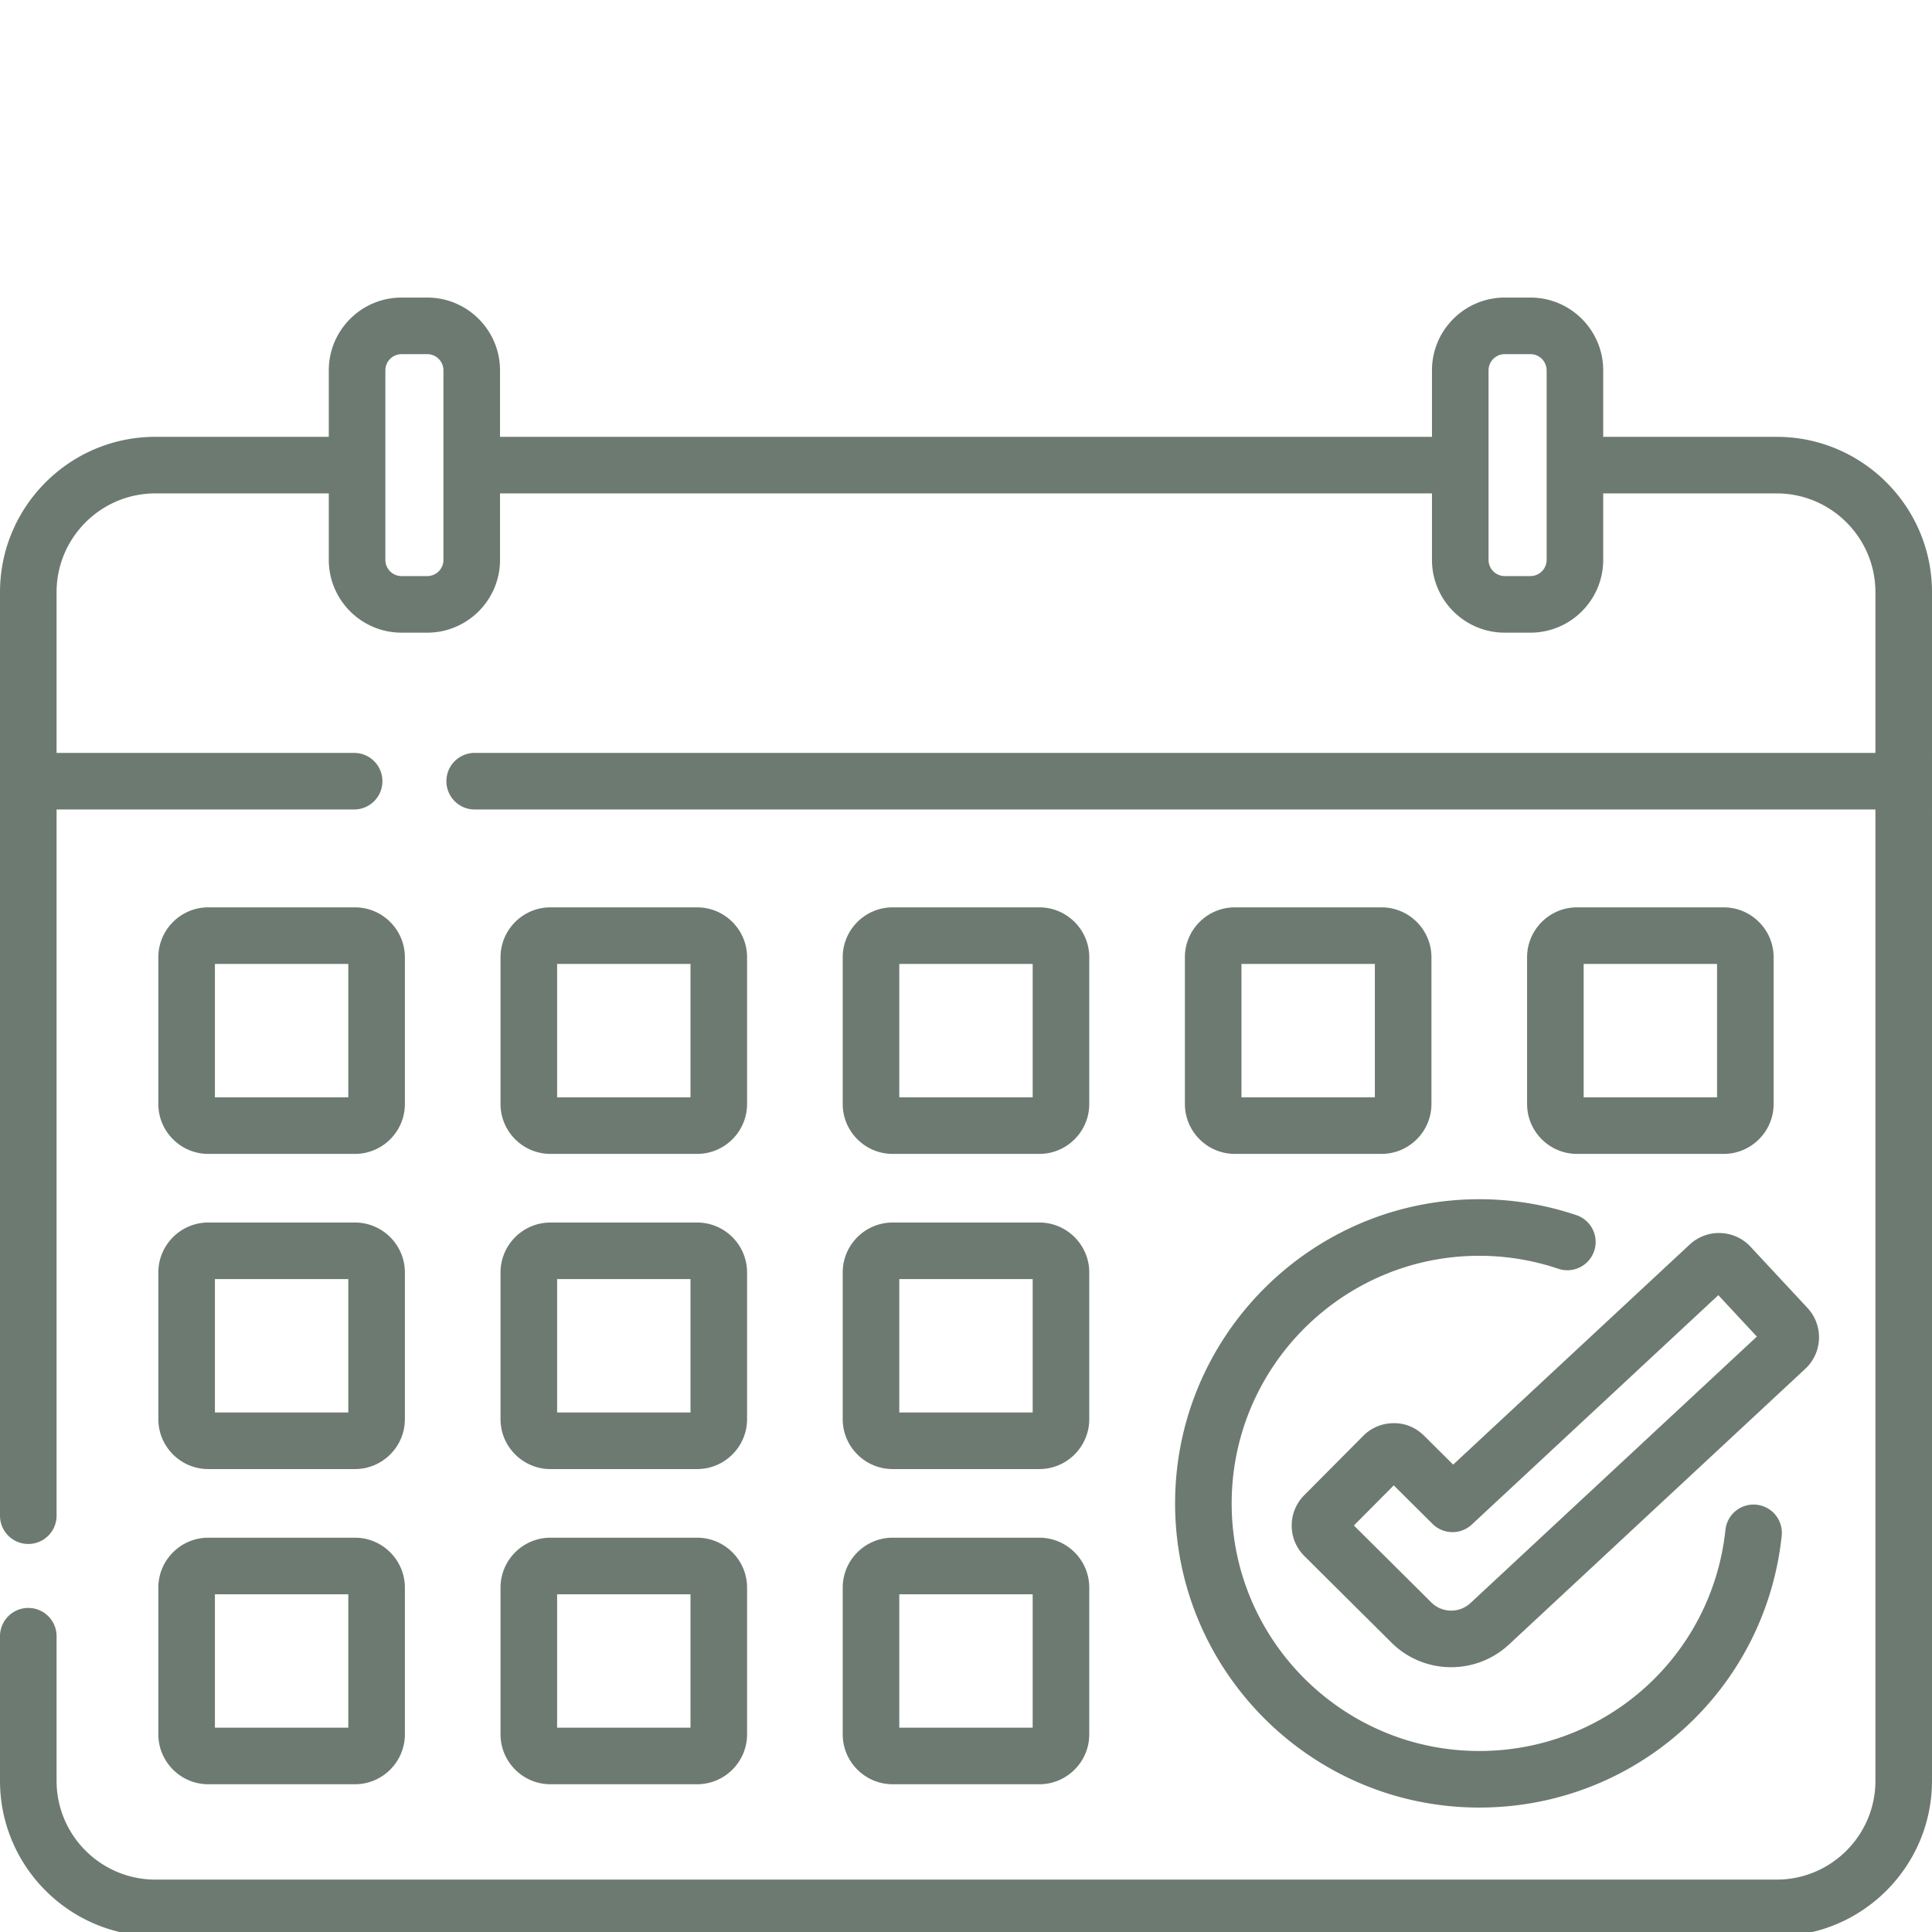
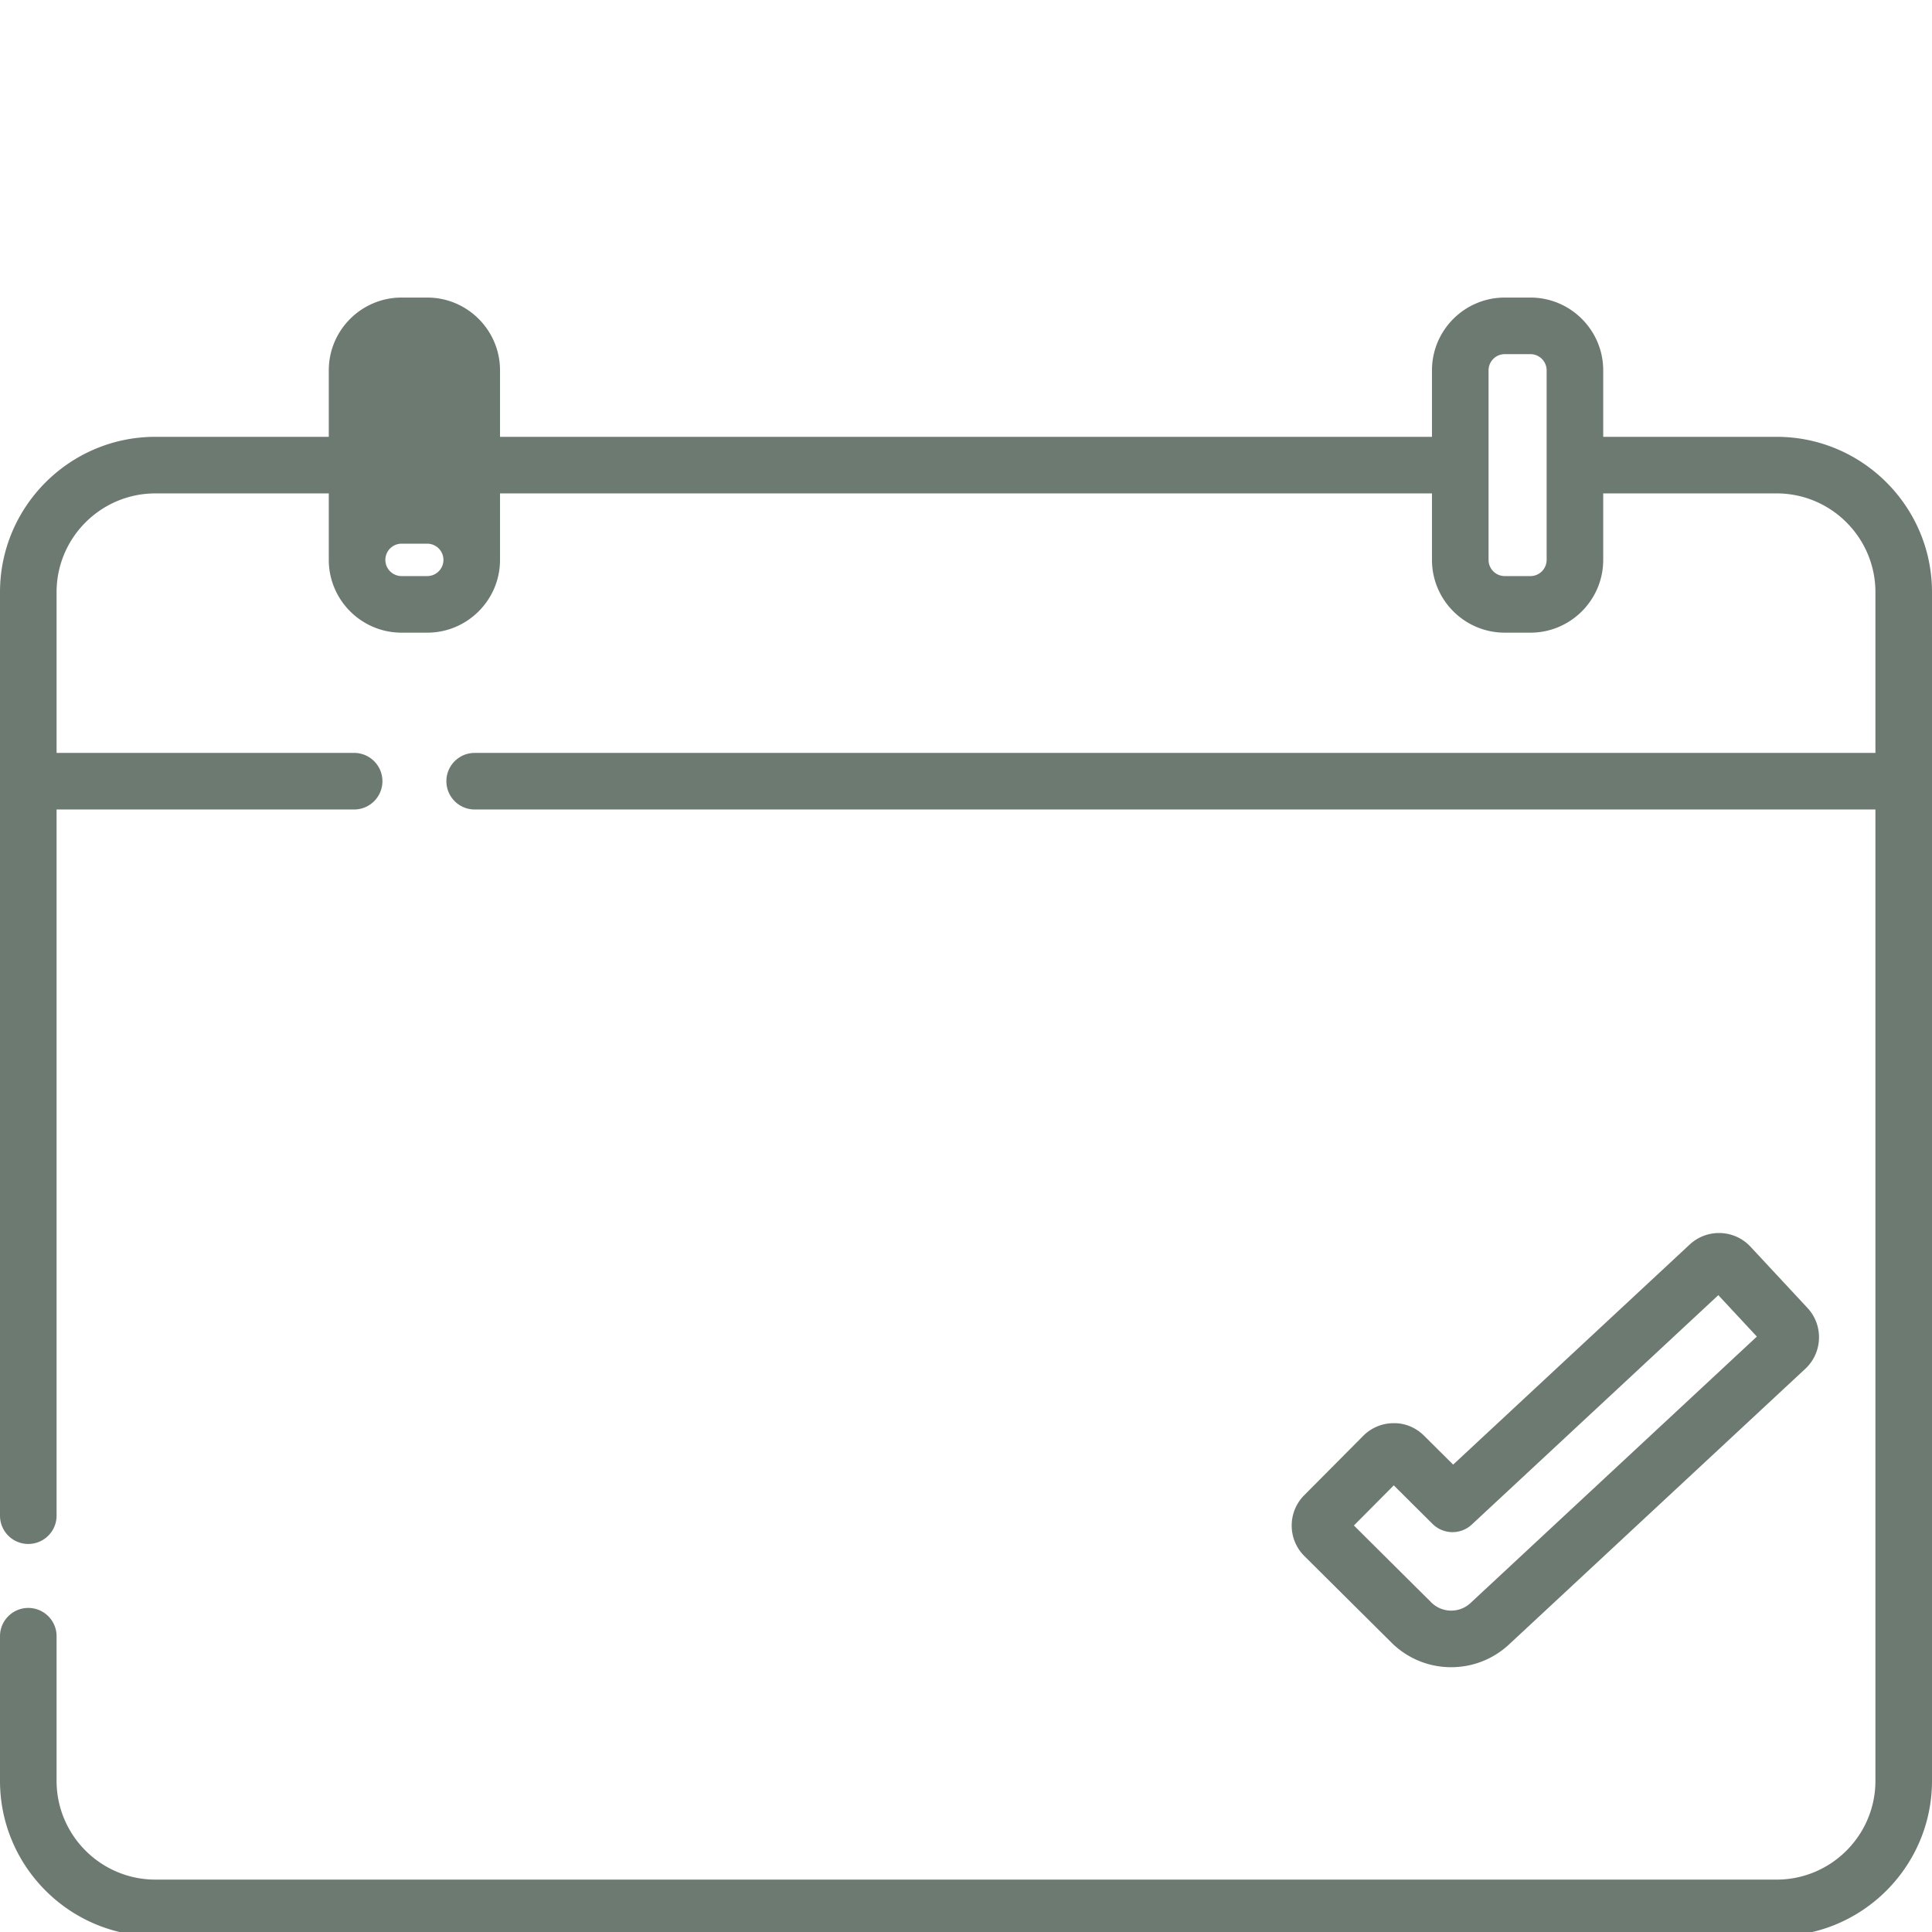
<svg xmlns="http://www.w3.org/2000/svg" version="1.1" width="512" height="512" x="0" y="0" viewBox="0 0 512.237 512.237" style="enable-background:new 0 0 512 512" xml:space="preserve">
  <g transform="matrix(1,0,0,1,0,40)">
-     <path d="M55.224 265.937h38.882c7.302 0 13.242-5.94 13.242-13.243v-38.881c0-7.302-5.94-13.243-13.242-13.243H55.224c-7.302 0-13.242 5.94-13.242 13.243v38.881c-.001 7.303 5.94 13.243 13.242 13.243zm1.757-50.367h35.366v35.367H56.981V215.57zM145.949 265.937h38.881c7.303 0 13.243-5.94 13.243-13.243v-38.881c0-7.302-5.94-13.243-13.243-13.243h-38.881c-7.303 0-13.243 5.94-13.243 13.243v38.881c0 7.303 5.94 13.243 13.243 13.243zm1.757-50.367h35.367v35.367h-35.367V215.57zM236.674 265.937h38.881c7.303 0 13.243-5.94 13.243-13.243v-38.881c0-7.302-5.94-13.243-13.243-13.243h-38.881c-7.303 0-13.243 5.94-13.243 13.243v38.881c0 7.303 5.94 13.243 13.243 13.243zm1.757-50.367h35.367v35.367h-35.367V215.57zM366.279 265.937c7.303 0 13.243-5.94 13.243-13.243v-38.881c0-7.302-5.94-13.243-13.243-13.243h-38.881c-7.303 0-13.243 5.94-13.243 13.243v38.881c0 7.302 5.94 13.243 13.243 13.243h38.881zm-37.124-50.367h35.367v35.367h-35.367V215.57zM457.005 200.57h-38.882c-7.302 0-13.242 5.94-13.242 13.243v38.881c0 7.302 5.94 13.243 13.242 13.243h38.882c7.302 0 13.242-5.94 13.242-13.243v-38.881c0-7.302-5.94-13.243-13.242-13.243zm-1.758 50.367h-35.366V215.57h35.366v35.367zM41.981 336.257c0 7.302 5.94 13.243 13.242 13.243h38.882c7.302 0 13.242-5.94 13.242-13.243v-38.881c0-7.302-5.94-13.243-13.242-13.243H55.224c-7.302 0-13.242 5.94-13.242 13.243v38.881zm15-37.124h35.366V334.5H56.981v-35.367zM132.706 336.257c0 7.302 5.94 13.243 13.243 13.243h38.881c7.303 0 13.243-5.94 13.243-13.243v-38.881c0-7.302-5.94-13.243-13.243-13.243h-38.881c-7.303 0-13.243 5.94-13.243 13.243v38.881zm15-37.124h35.367V334.5h-35.367v-35.367zM223.431 336.257c0 7.302 5.94 13.243 13.243 13.243h38.881c7.303 0 13.243-5.94 13.243-13.243v-38.881c0-7.302-5.94-13.243-13.243-13.243h-38.881c-7.303 0-13.243 5.94-13.243 13.243v38.881zm15-37.124h35.367V334.5h-35.367v-35.367zM41.981 419.819c0 7.302 5.94 13.243 13.242 13.243h38.882c7.302 0 13.242-5.94 13.242-13.243v-38.881c0-7.302-5.94-13.243-13.242-13.243H55.224c-7.302 0-13.242 5.94-13.242 13.243v38.881zm15-37.124h35.366v35.367H56.981v-35.367zM132.706 419.819c0 7.302 5.94 13.243 13.243 13.243h38.881c7.303 0 13.243-5.94 13.243-13.243v-38.881c0-7.302-5.94-13.243-13.243-13.243h-38.881c-7.303 0-13.243 5.94-13.243 13.243v38.881zm15-37.124h35.367v35.367h-35.367v-35.367zM223.431 419.819c0 7.302 5.94 13.243 13.243 13.243h38.881c7.303 0 13.243-5.94 13.243-13.243v-38.881c0-7.302-5.94-13.243-13.243-13.243h-38.881c-7.303 0-13.243 5.94-13.243 13.243v38.881zm15-37.124h35.367v35.367h-35.367v-35.367zM392.202 439.244c41.352 0 75.822-30.972 80.184-72.043a7.5 7.5 0 0 0-6.666-8.25 7.497 7.497 0 0 0-8.25 6.666c-3.549 33.423-31.607 58.627-65.268 58.627-36.197 0-65.646-29.449-65.646-65.646s29.449-65.646 65.646-65.646a65.506 65.506 0 0 1 21.052 3.47 7.501 7.501 0 0 0 4.811-14.208 80.495 80.495 0 0 0-25.862-4.262c-44.469 0-80.646 36.178-80.646 80.646s36.176 80.646 80.645 80.646z" fill="#6d7a71" opacity="1" data-original="#000000" />
    <path d="m447.996 289.964-62.718 58.354-7.717-7.669c-2.162-2.149-5.016-3.367-8.079-3.316a11.339 11.339 0 0 0-8.058 3.368l-15.634 15.733a11.335 11.335 0 0 0-3.316 8.079 11.337 11.337 0 0 0 3.368 8.058l23.063 22.919a22.363 22.363 0 0 0 15.86 6.539c5.705 0 11.147-2.14 15.325-6.027l78.558-73.091c4.605-4.286 4.866-11.519.581-16.126l-15.108-16.238c-4.283-4.607-11.517-4.87-16.125-.583zm-58.121 95.054a7.48 7.48 0 0 1-5.108 2.009 7.455 7.455 0 0 1-5.288-2.18l-20.517-20.389 10.573-10.64 10.285 10.222a7.5 7.5 0 0 0 10.396.171l65.369-60.821 10.218 10.982-75.928 70.646z" fill="#6d7a71" opacity="1" data-original="#000000" />
-     <path d="M471.044 75.817h-45.98V58.19c0-10.64-8.656-19.296-19.296-19.296h-6.806c-10.641 0-19.297 8.656-19.297 19.296v17.626H132.572V58.19c0-10.64-8.656-19.296-19.296-19.296h-6.806c-10.641 0-19.297 8.656-19.297 19.296v17.626h-45.98C18.479 75.817 0 94.296 0 117.01v244.844c0 4.142 3.357 7.5 7.5 7.5s7.5-3.358 7.5-7.5V174.621h78.892c4.143 0 7.5-3.358 7.5-7.5s-3.357-7.5-7.5-7.5H15V117.01c0-14.443 11.75-26.193 26.193-26.193h45.98v17.626c0 10.64 8.656 19.296 19.297 19.296h6.806c10.64 0 19.296-8.656 19.296-19.296V90.817h247.093v17.626c0 10.64 8.656 19.296 19.297 19.296h6.806c10.64 0 19.296-8.656 19.296-19.296V90.817h45.98c14.443 0 26.193 11.75 26.193 26.193v42.611H125.854c-4.143 0-7.5 3.358-7.5 7.5s3.357 7.5 7.5 7.5h371.383v257.53c0 14.443-11.75 26.193-26.193 26.193H41.193C26.75 458.343 15 446.593 15 432.15v-38.334c0-4.142-3.357-7.5-7.5-7.5s-7.5 3.358-7.5 7.5v38.334c0 22.714 18.479 41.193 41.193 41.193h429.851c22.714 0 41.193-18.479 41.193-41.193V117.01c0-22.714-18.479-41.193-41.193-41.193zm-353.472 32.626a4.3 4.3 0 0 1-4.296 4.296h-6.806a4.301 4.301 0 0 1-4.297-4.296V58.19a4.301 4.301 0 0 1 4.297-4.296h6.806a4.3 4.3 0 0 1 4.296 4.296v50.253zm292.491 0a4.3 4.3 0 0 1-4.296 4.296h-6.806a4.301 4.301 0 0 1-4.297-4.296V58.19a4.301 4.301 0 0 1 4.297-4.296h6.806a4.3 4.3 0 0 1 4.296 4.296v50.253z" fill="#6d7a71" opacity="1" data-original="#000000" />
+     <path d="M471.044 75.817h-45.98V58.19c0-10.64-8.656-19.296-19.296-19.296h-6.806c-10.641 0-19.297 8.656-19.297 19.296v17.626H132.572V58.19c0-10.64-8.656-19.296-19.296-19.296h-6.806c-10.641 0-19.297 8.656-19.297 19.296v17.626h-45.98C18.479 75.817 0 94.296 0 117.01v244.844c0 4.142 3.357 7.5 7.5 7.5s7.5-3.358 7.5-7.5V174.621h78.892c4.143 0 7.5-3.358 7.5-7.5s-3.357-7.5-7.5-7.5H15V117.01c0-14.443 11.75-26.193 26.193-26.193h45.98v17.626c0 10.64 8.656 19.296 19.297 19.296h6.806c10.64 0 19.296-8.656 19.296-19.296V90.817h247.093v17.626c0 10.64 8.656 19.296 19.297 19.296h6.806c10.64 0 19.296-8.656 19.296-19.296V90.817h45.98c14.443 0 26.193 11.75 26.193 26.193v42.611H125.854c-4.143 0-7.5 3.358-7.5 7.5s3.357 7.5 7.5 7.5h371.383v257.53c0 14.443-11.75 26.193-26.193 26.193H41.193C26.75 458.343 15 446.593 15 432.15v-38.334c0-4.142-3.357-7.5-7.5-7.5s-7.5 3.358-7.5 7.5v38.334c0 22.714 18.479 41.193 41.193 41.193h429.851c22.714 0 41.193-18.479 41.193-41.193V117.01c0-22.714-18.479-41.193-41.193-41.193zm-353.472 32.626a4.3 4.3 0 0 1-4.296 4.296h-6.806a4.301 4.301 0 0 1-4.297-4.296a4.301 4.301 0 0 1 4.297-4.296h6.806a4.3 4.3 0 0 1 4.296 4.296v50.253zm292.491 0a4.3 4.3 0 0 1-4.296 4.296h-6.806a4.301 4.301 0 0 1-4.297-4.296V58.19a4.301 4.301 0 0 1 4.297-4.296h6.806a4.3 4.3 0 0 1 4.296 4.296v50.253z" fill="#6d7a71" opacity="1" data-original="#000000" />
  </g>
</svg>